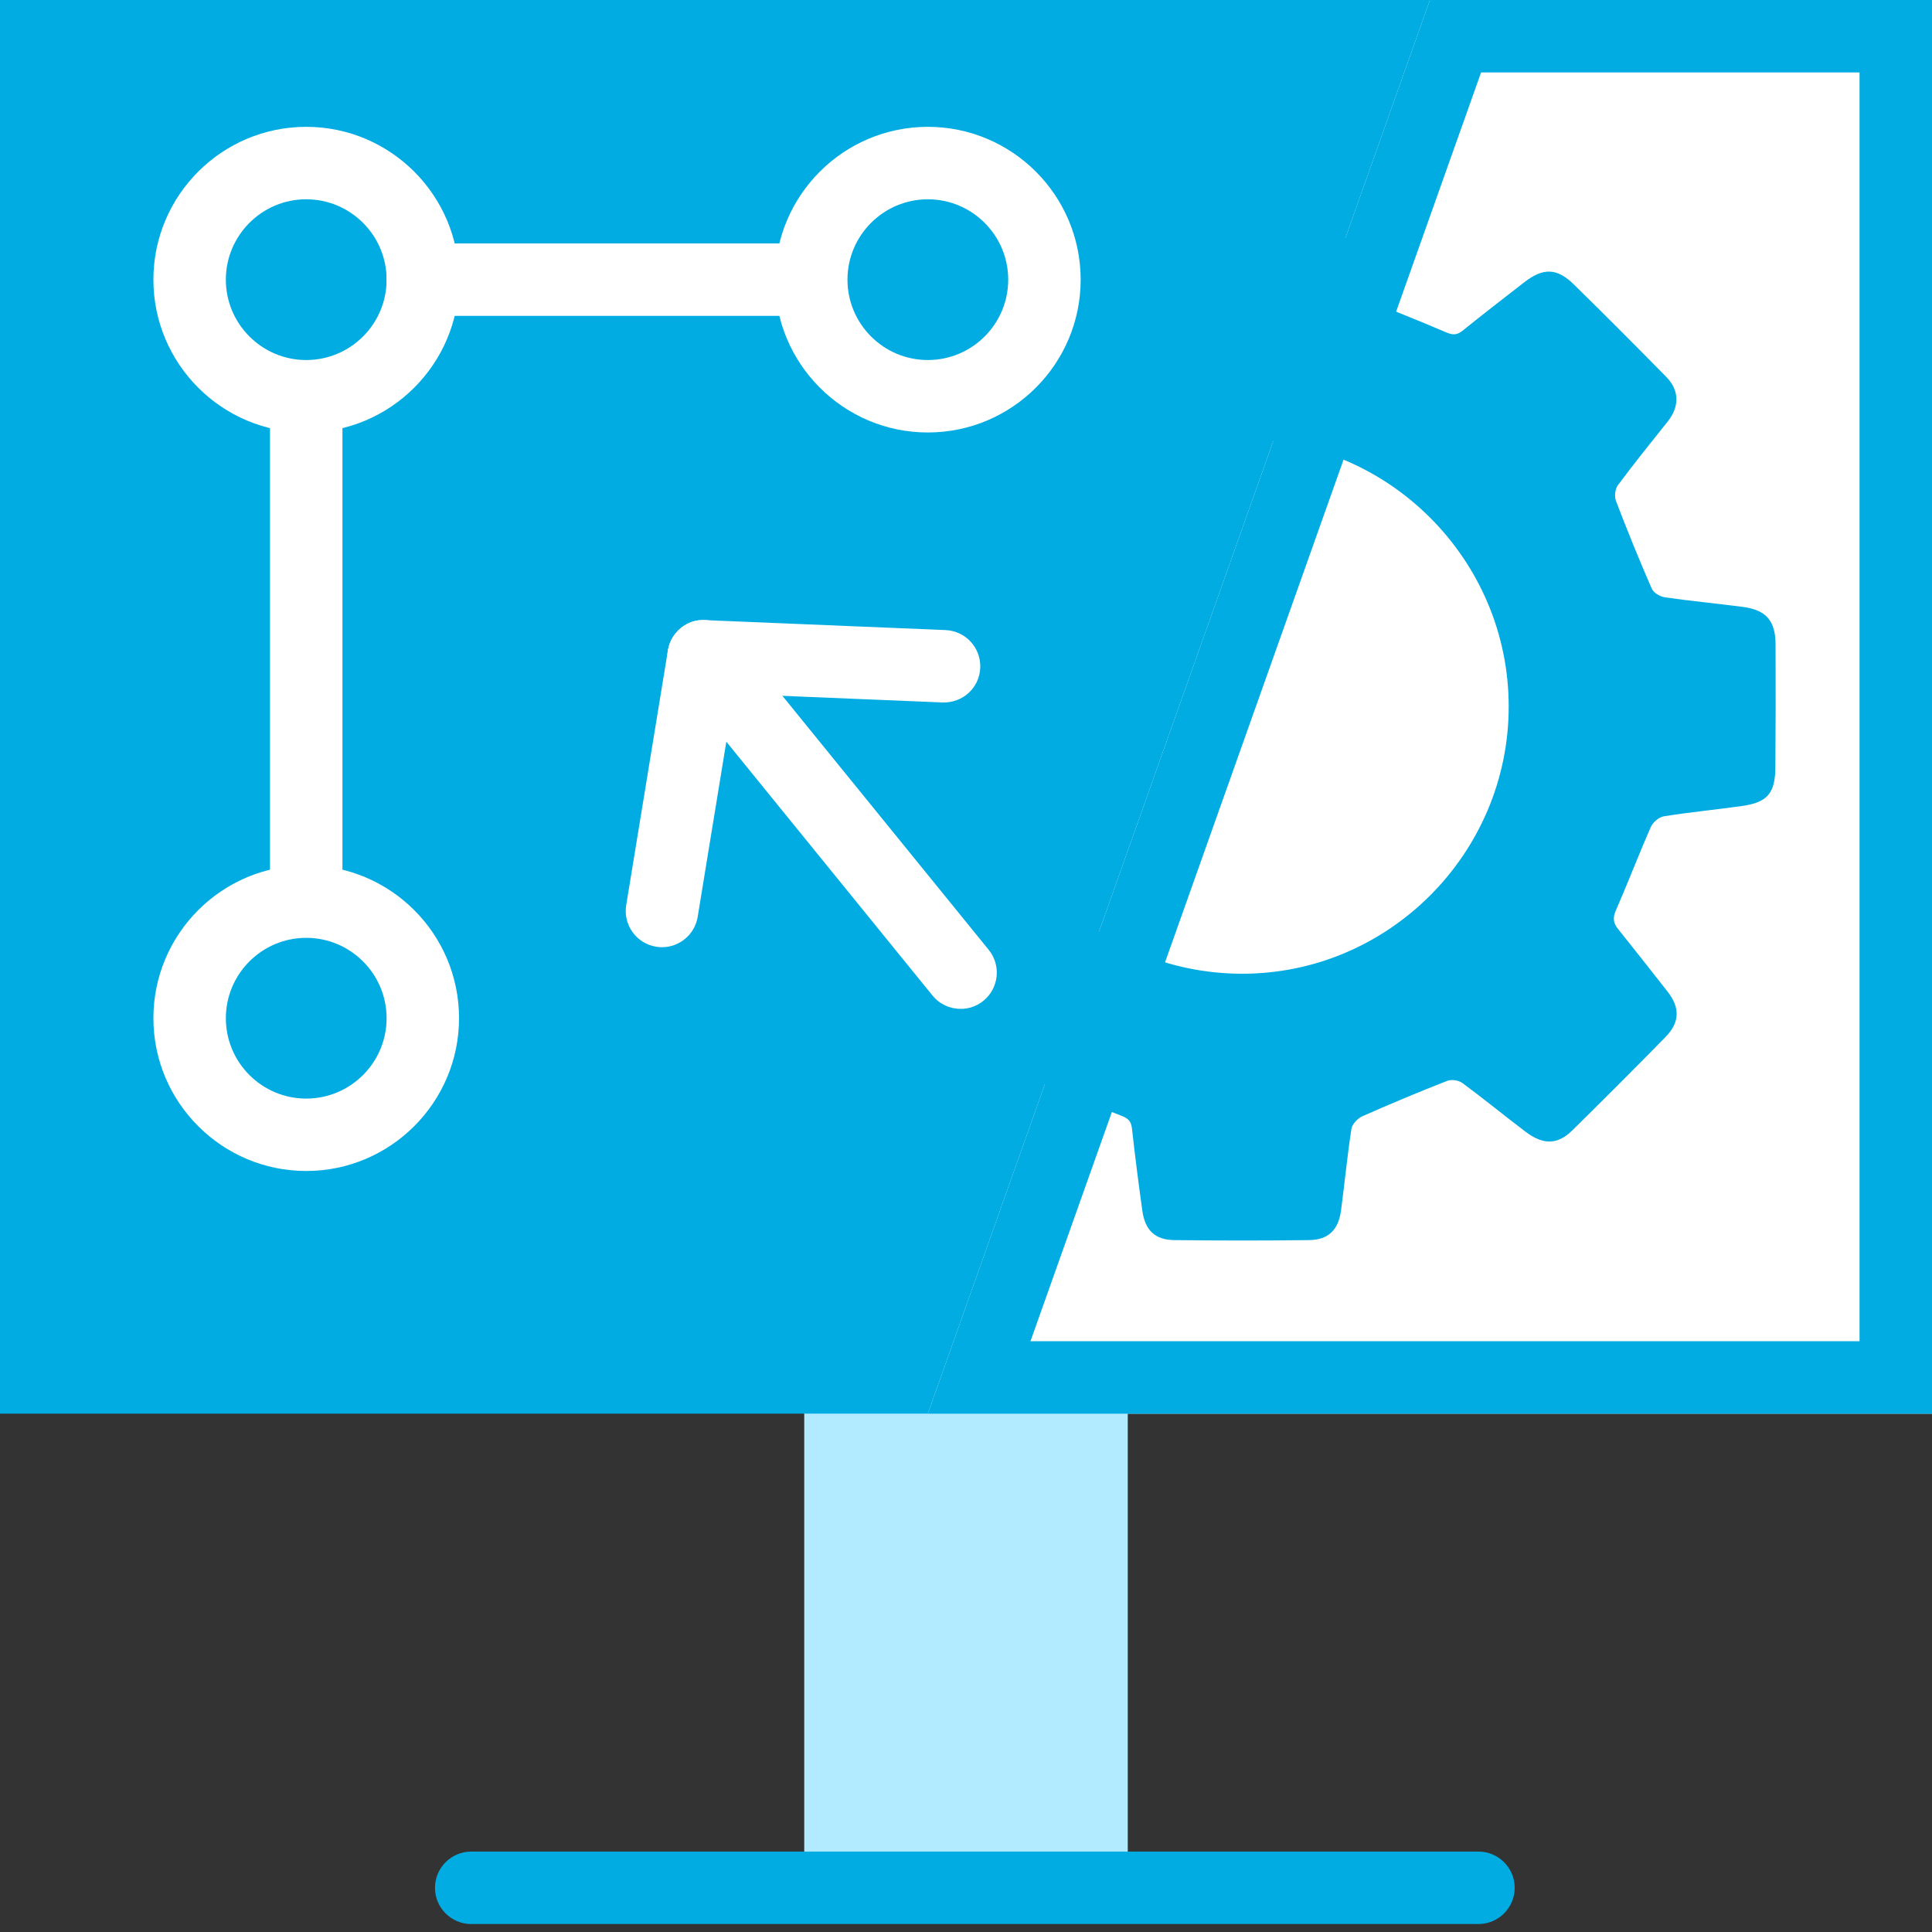
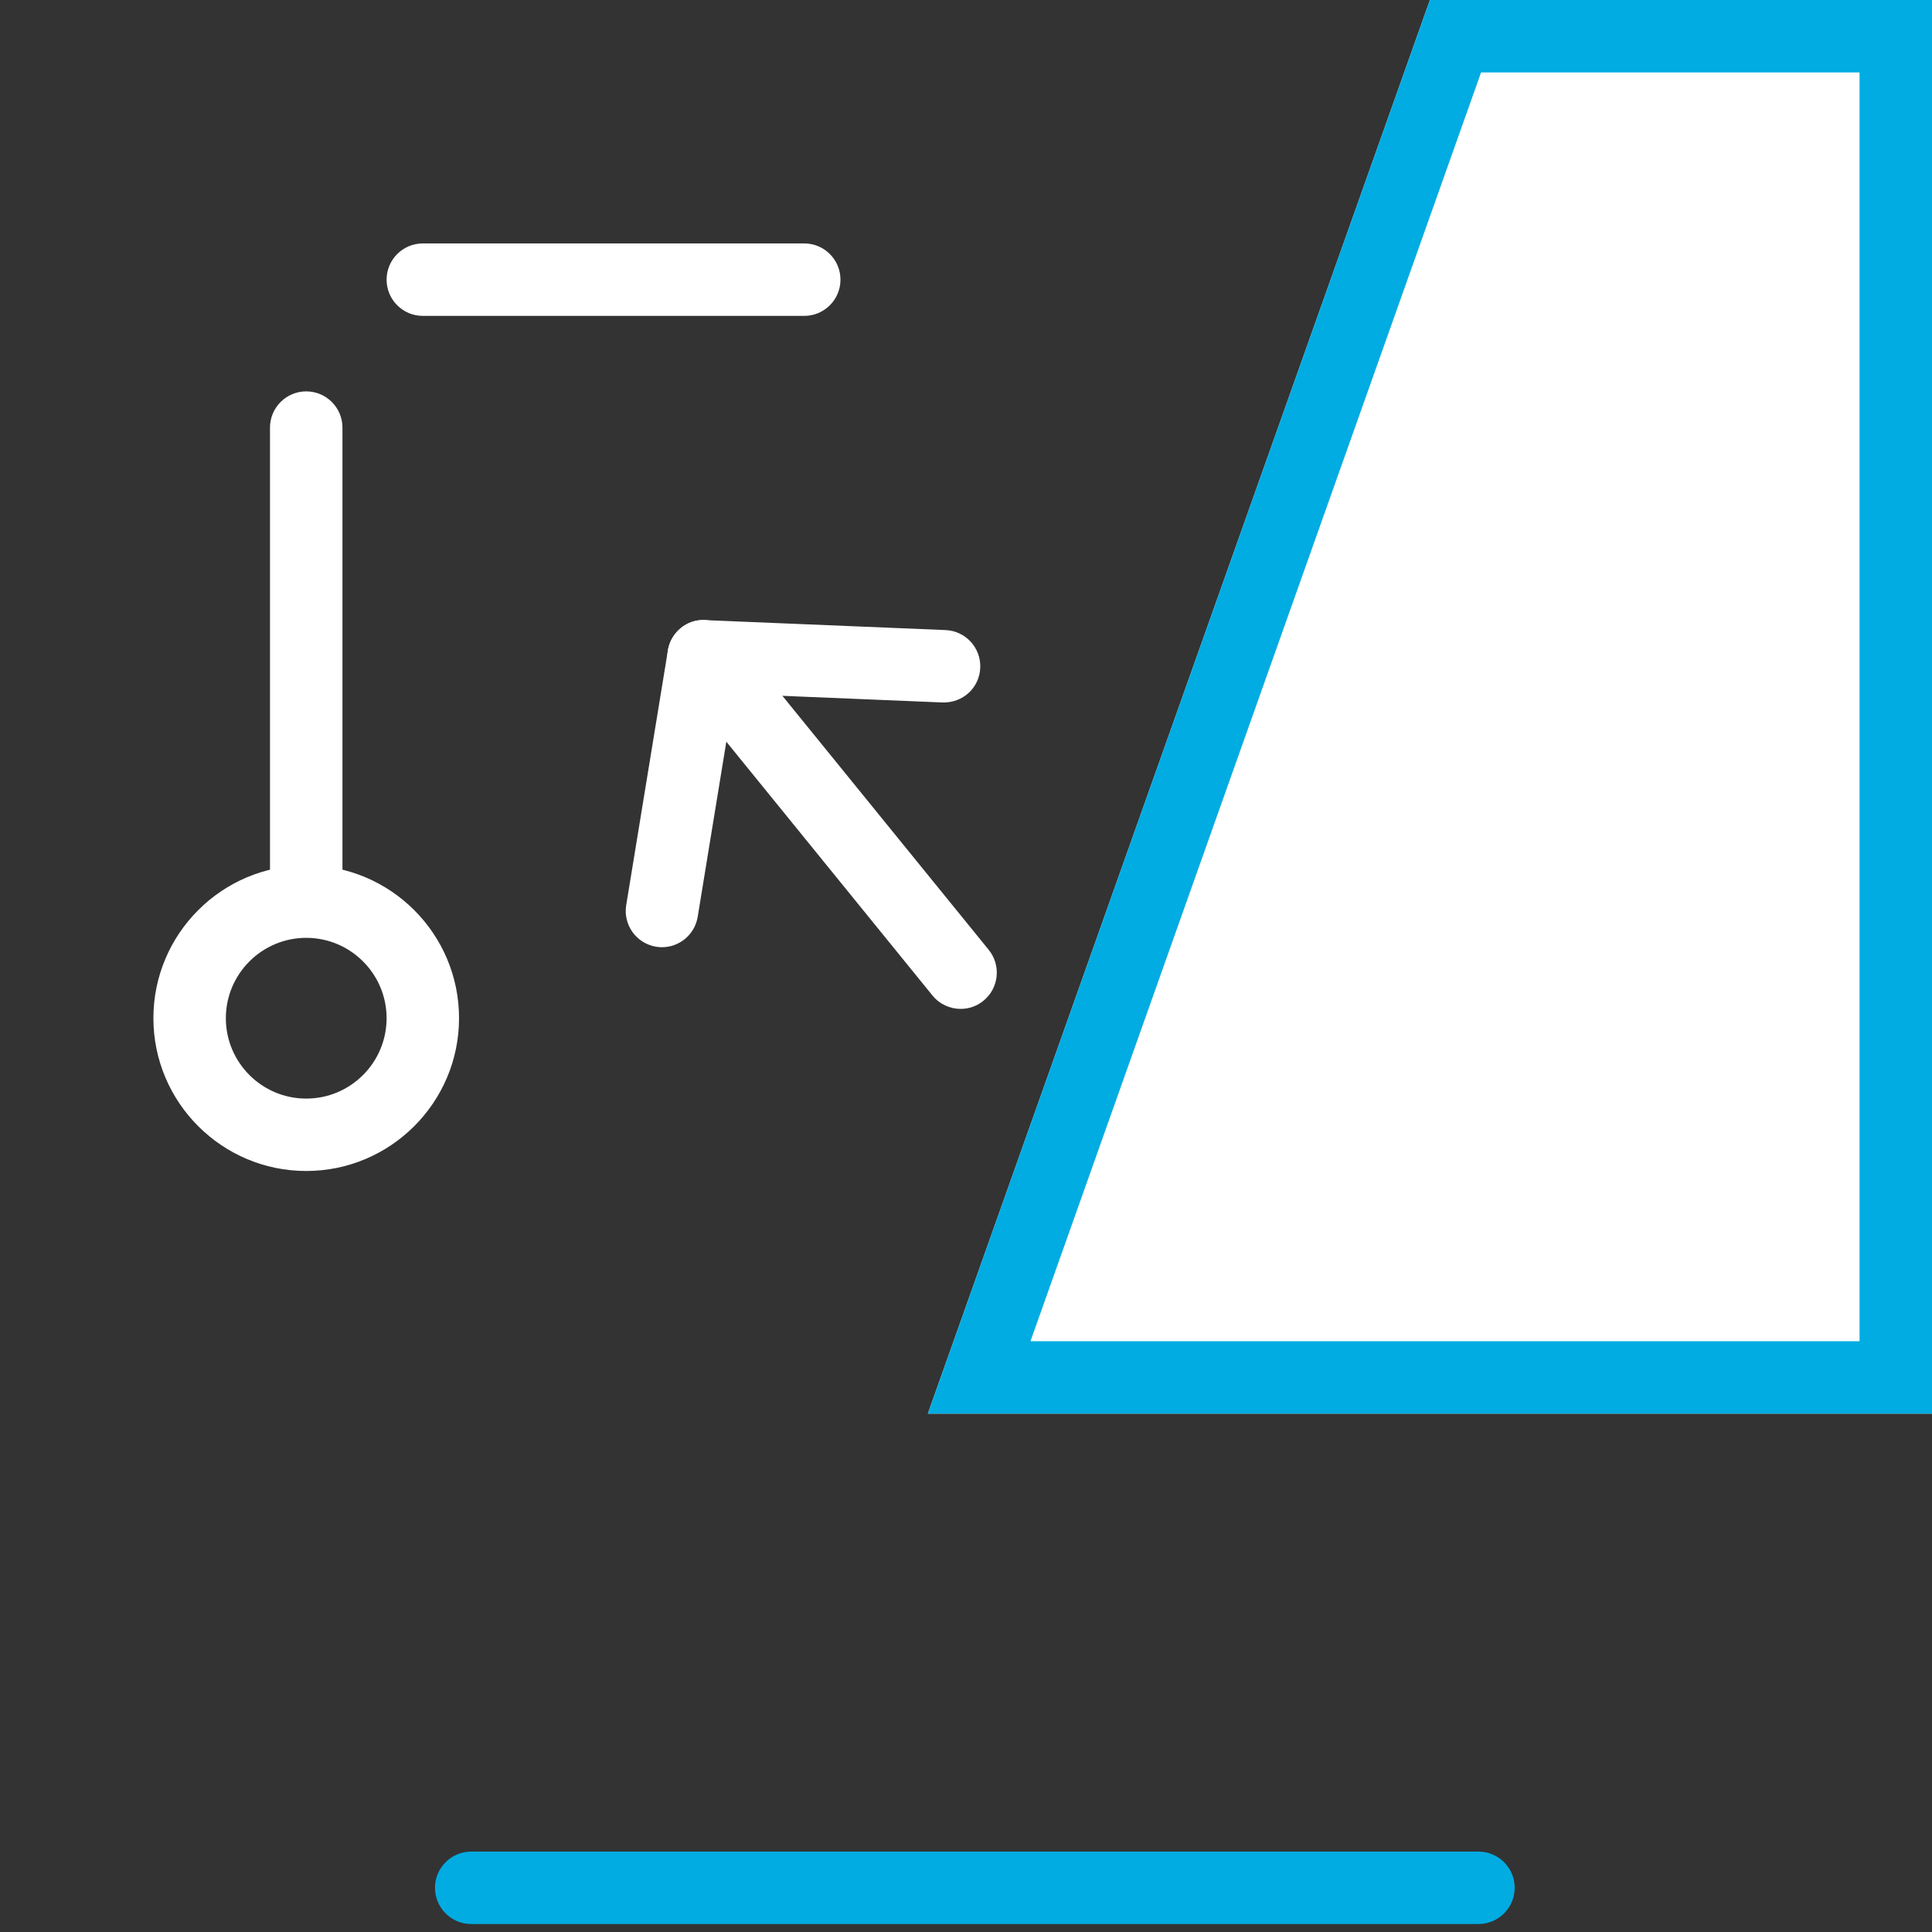
<svg xmlns="http://www.w3.org/2000/svg" version="1.1" id="Слой_1" x="0px" y="0px" viewBox="0 0 40 40" style="enable-background:new 0 0 40 40;" xml:space="preserve">
  <rect x="0" y="0" width="40" height="40" fill="#333333" stroke="none" />
  <style type="text/css">
	.st0{fill:#B2EBFF;}
	.st1{fill:#00ACE2;}
	.st2{fill:#FFFFFF;}
</style>
  <g>
-     <rect x="16.651" y="9.756" class="st0" width="6.698" height="29.268" />
-     <rect class="st1" width="40" height="29.268" />
    <path class="st1" d="M30.609,39.835H9.756c-0.414,0-0.75-0.336-0.75-0.75s0.336-0.75,0.75-0.75h20.854   c0.414,0,0.75,0.336,0.75,0.75S31.023,39.835,30.609,39.835z" />
    <g>
      <polygon class="st2" points="40,29.268 19.21,29.268 29.605,0 40,0   " />
      <path class="st1" d="M38.5,1.5v26.268H21.335L30.664,1.5H38.5 M40-0H29.605    L19.21,29.268h20.79V-0L40-0z" />
    </g>
-     <path class="st1" d="M36.761,13.341c-0.002-0.491-0.195-0.713-0.684-0.777   c-0.536-0.07-1.075-0.12-1.611-0.198c-0.099-0.014-0.232-0.095-0.269-0.18   c-0.261-0.599-0.507-1.204-0.74-1.814c-0.035-0.092-0.019-0.247,0.038-0.324   c0.333-0.449,0.685-0.884,1.033-1.321c0.245-0.307,0.245-0.645-0.029-0.923   c-0.632-0.643-1.268-1.282-1.912-1.913c-0.353-0.347-0.638-0.351-1.031-0.045   c-0.427,0.332-0.855,0.661-1.275,1.001c-0.124,0.1-0.215,0.089-0.355,0.028   c-0.573-0.249-1.158-0.47-1.731-0.717c-0.092-0.04-0.198-0.155-0.212-0.248   c-0.085-0.563-0.138-1.131-0.214-1.695c-0.058-0.427-0.273-0.626-0.704-0.631   c-0.902-0.01-1.805-0.008-2.707,0c-0.45,0.004-0.654,0.2-0.712,0.648   c-0.073,0.555-0.133,1.113-0.218,1.666c-0.014,0.094-0.111,0.212-0.2,0.25   c-0.581,0.253-1.169,0.494-1.76,0.723c-0.092,0.036-0.245,0.029-0.32-0.027   c-0.436-0.319-0.853-0.665-1.285-0.99c-0.445-0.335-0.724-0.301-1.119,0.1   c-0.586,0.594-1.173,1.186-1.765,1.774c-0.327,0.325-0.354,0.677-0.069,1.037   c0.342,0.431,0.689,0.858,1.016,1.299c0.056,0.076,0.068,0.23,0.032,0.322   c-0.229,0.581-0.488,1.15-0.711,1.733c-0.07,0.182-0.162,0.247-0.344,0.264   c-0.491,0.047-0.98,0.124-1.471,0.163c-0.354,0.028-0.613,0.172-0.779,0.485   c0,1.064,0,2.128,0,3.192c0.141,0.307,0.386,0.443,0.717,0.475   c0.51,0.05,1.016,0.137,1.526,0.181c0.217,0.019,0.294,0.117,0.367,0.306   c0.222,0.573,0.477,1.134,0.704,1.705c0.033,0.082,0.016,0.223-0.036,0.293   c-0.329,0.441-0.677,0.868-1.015,1.302c-0.264,0.34-0.287,0.684-0.021,0.957   c0.648,0.666,1.305,1.323,1.972,1.97c0.302,0.292,0.581,0.3,0.919,0.048   c0.456-0.34,0.903-0.693,1.345-1.052c0.126-0.102,0.215-0.089,0.354-0.027   c0.571,0.253,1.147,0.497,1.731,0.719c0.152,0.058,0.204,0.119,0.221,0.272   c0.063,0.566,0.135,1.131,0.214,1.696c0.056,0.402,0.262,0.602,0.66,0.607   c0.931,0.011,1.862,0.012,2.792-0c0.398-0.005,0.607-0.211,0.661-0.609   c0.075-0.564,0.129-1.132,0.216-1.694c0.015-0.098,0.128-0.218,0.226-0.261   c0.58-0.257,1.166-0.502,1.757-0.733c0.088-0.034,0.238-0.012,0.315,0.045   c0.442,0.326,0.867,0.675,1.305,1.007c0.367,0.278,0.664,0.274,0.968-0.025   c0.649-0.639,1.294-1.284,1.932-1.935c0.298-0.304,0.302-0.61,0.041-0.941   c-0.34-0.433-0.679-0.866-1.024-1.295c-0.101-0.125-0.112-0.232-0.045-0.385   c0.25-0.573,0.473-1.157,0.724-1.728c0.043-0.097,0.168-0.204,0.269-0.22   c0.534-0.085,1.073-0.138,1.608-0.212c0.537-0.074,0.699-0.263,0.701-0.811   C36.764,15.032,36.765,14.187,36.761,13.341z M25.709,20.16   c-3.048-0.007-5.52-2.483-5.524-5.534c-0.004-3.038,2.488-5.53,5.528-5.53   c3.037,0.001,5.524,2.493,5.523,5.533C31.236,17.673,28.743,20.167,25.709,20.16z" />
    <g>
      <path class="st2" d="M19.889,20.888c-0.218,0-0.435-0.095-0.583-0.277l-5.321-6.551    c-0.261-0.321-0.212-0.793,0.109-1.055c0.32-0.263,0.794-0.212,1.055,0.109    l5.321,6.551c0.261,0.321,0.212,0.793-0.109,1.055    C20.222,20.834,20.055,20.888,19.889,20.888z" />
      <path class="st2" d="M13.706,19.611c-0.041,0-0.081-0.003-0.122-0.01    c-0.409-0.067-0.686-0.453-0.619-0.861l0.863-5.273    c0.061-0.375,0.395-0.655,0.771-0.628l4.978,0.206c0.414,0.017,0.735,0.367,0.718,0.781    c-0.017,0.413-0.357,0.729-0.781,0.718l-4.314-0.179l-0.755,4.617    C14.385,19.349,14.066,19.611,13.706,19.611z" />
    </g>
-     <path class="st2" d="M6.34,8.954c-1.745,0-3.164-1.419-3.164-3.164S4.595,2.626,6.34,2.626   s3.164,1.419,3.164,3.164S8.084,8.954,6.34,8.954z M6.34,4.126   c-0.917,0-1.664,0.747-1.664,1.664s0.746,1.664,1.664,1.664s1.664-0.746,1.664-1.664   S7.257,4.126,6.34,4.126z" />
    <path class="st2" d="M6.34,24.244c-1.745,0-3.164-1.419-3.164-3.164   c0-1.745,1.419-3.164,3.164-3.164s3.164,1.419,3.164,3.164   C9.504,22.825,8.084,24.244,6.34,24.244z M6.34,19.417c-0.917,0-1.664,0.746-1.664,1.664   c0,0.918,0.746,1.664,1.664,1.664s1.664-0.746,1.664-1.664   C8.004,20.163,7.257,19.417,6.34,19.417z" />
-     <path class="st2" d="M19.21,8.954c-1.745,0-3.164-1.419-3.164-3.164s1.419-3.164,3.164-3.164   s3.164,1.419,3.164,3.164S20.955,8.954,19.21,8.954z M19.21,4.126   c-0.917,0-1.664,0.747-1.664,1.664s0.746,1.664,1.664,1.664s1.664-0.746,1.664-1.664   S20.127,4.126,19.21,4.126z" />
    <path class="st2" d="M6.34,19.072c-0.414,0-0.75-0.336-0.75-0.75V8.853c0-0.414,0.336-0.75,0.75-0.75   s0.75,0.336,0.75,0.75v9.469C7.09,18.736,6.754,19.072,6.34,19.072z" />
    <path class="st2" d="M16.651,6.54H8.754c-0.414,0-0.75-0.336-0.75-0.75s0.336-0.75,0.75-0.75h7.897   c0.414,0,0.75,0.336,0.75,0.75S17.065,6.54,16.651,6.54z" />
  </g>
</svg>